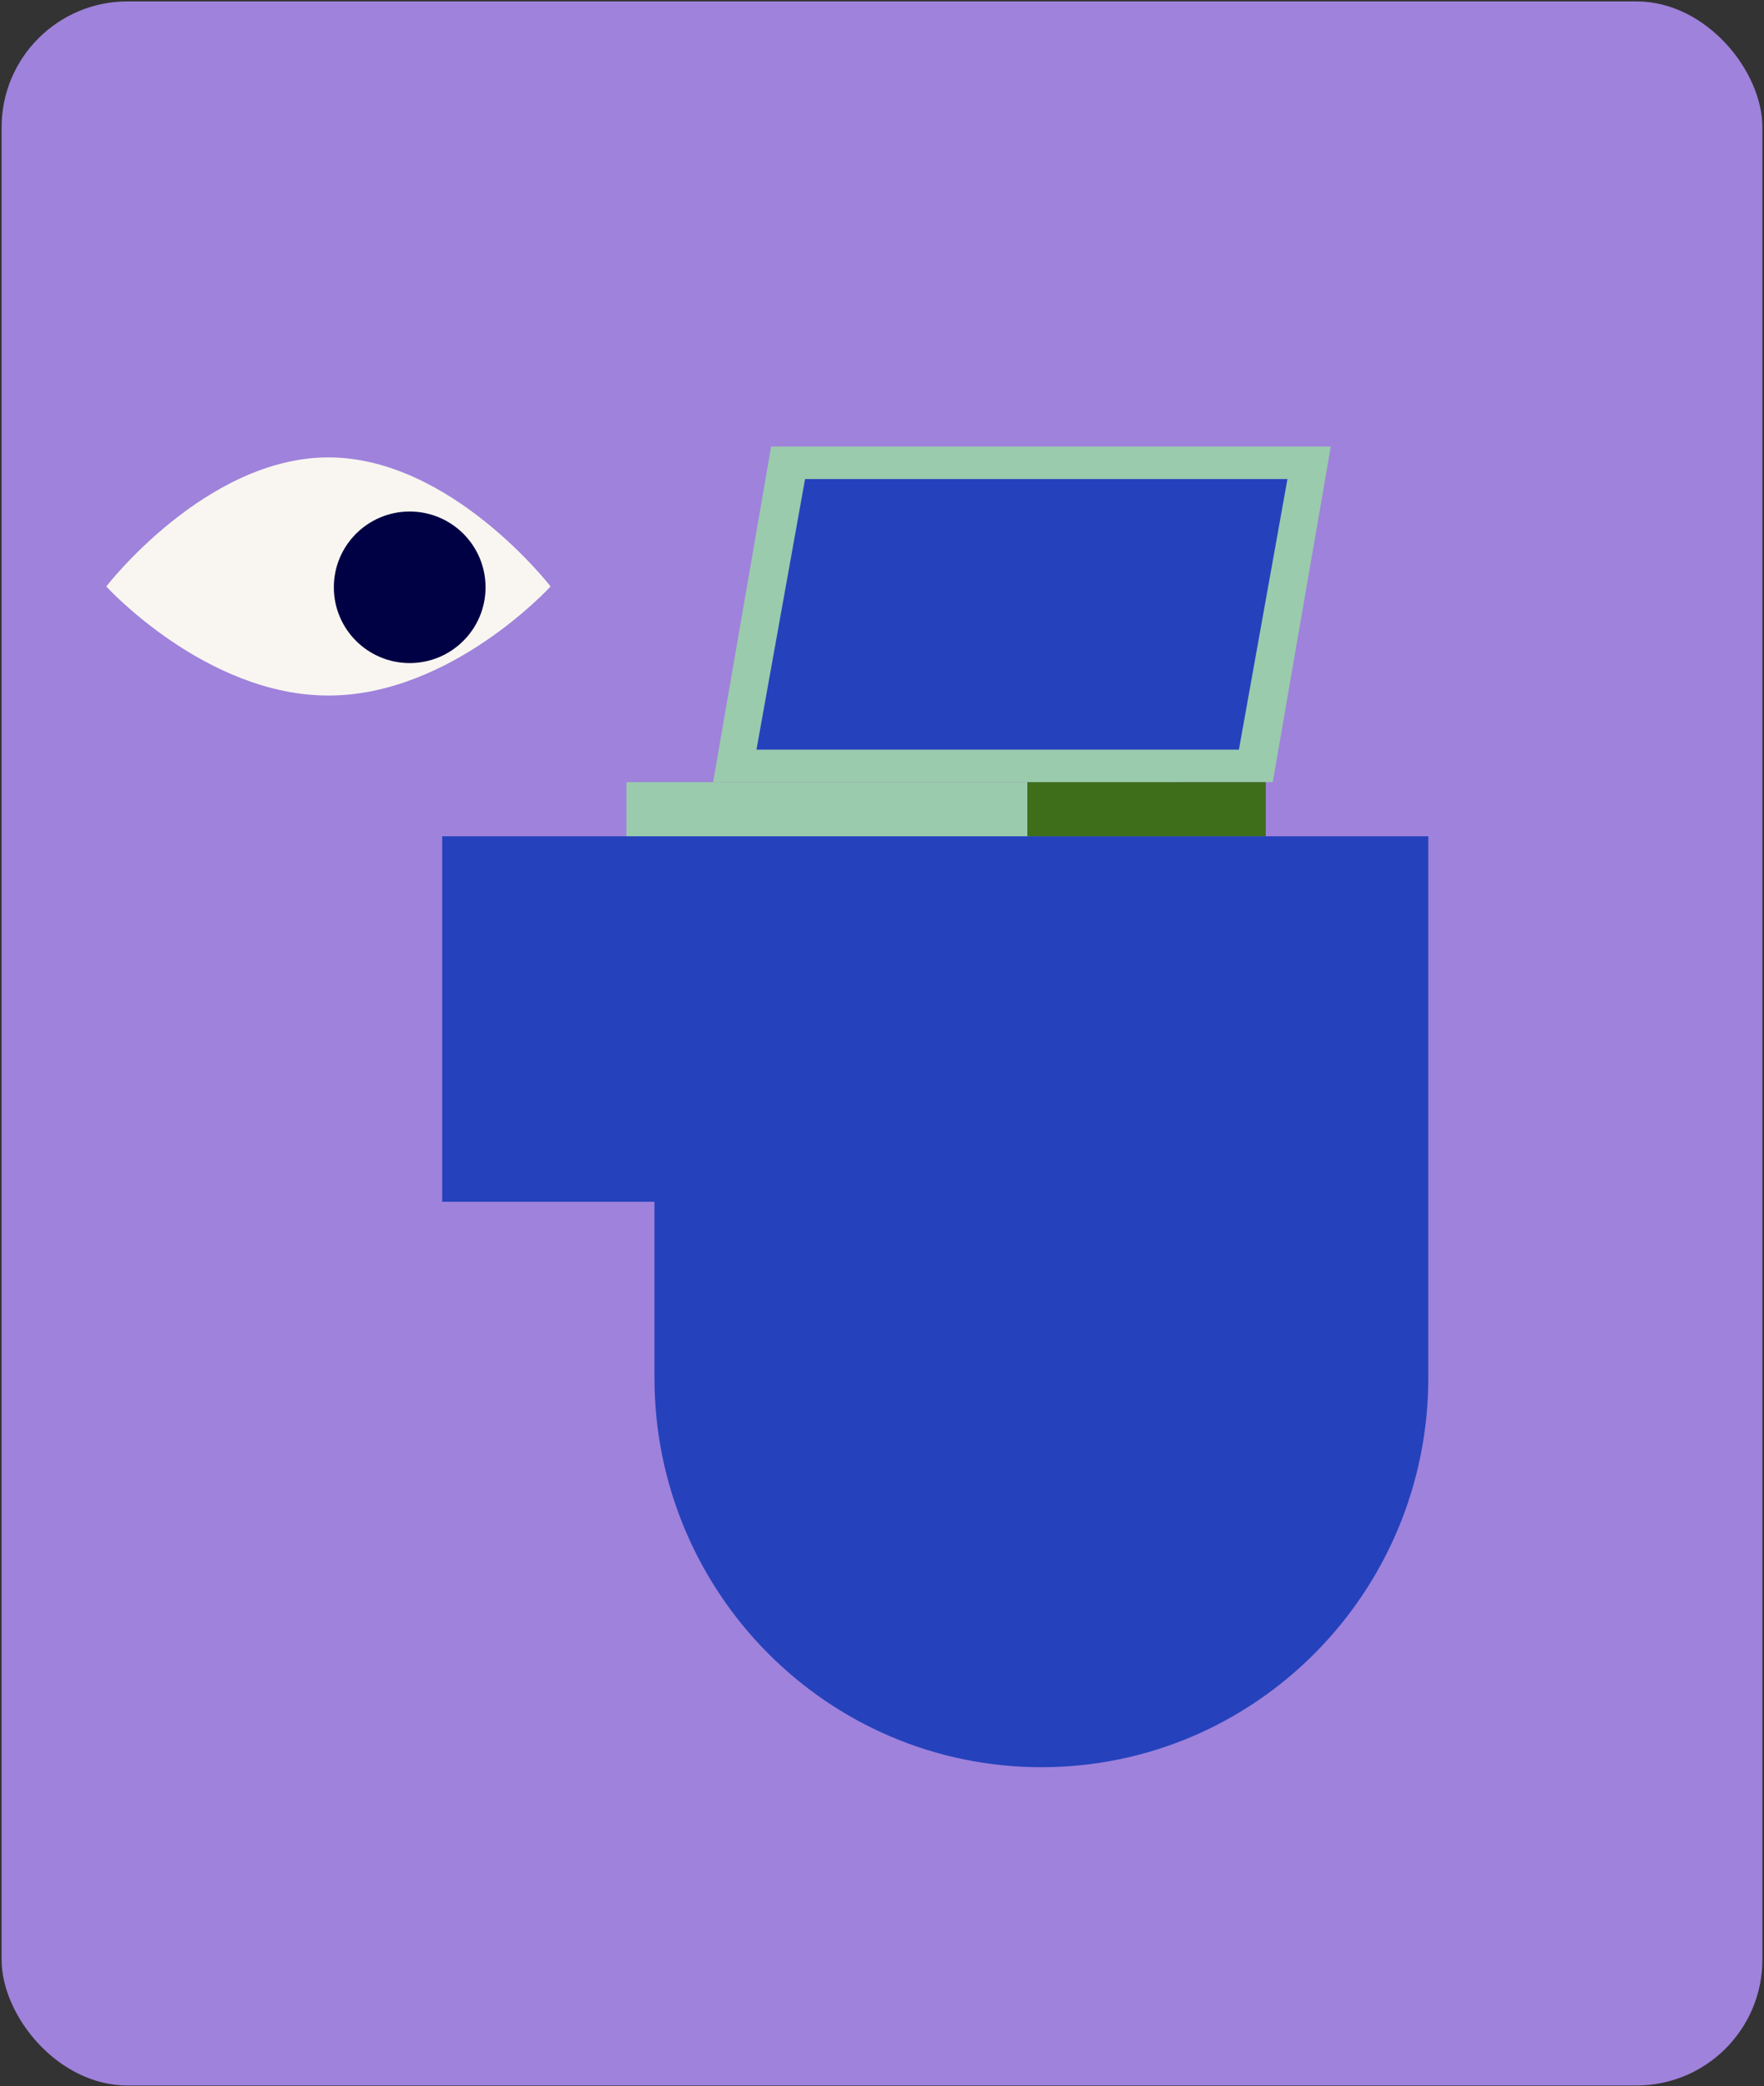
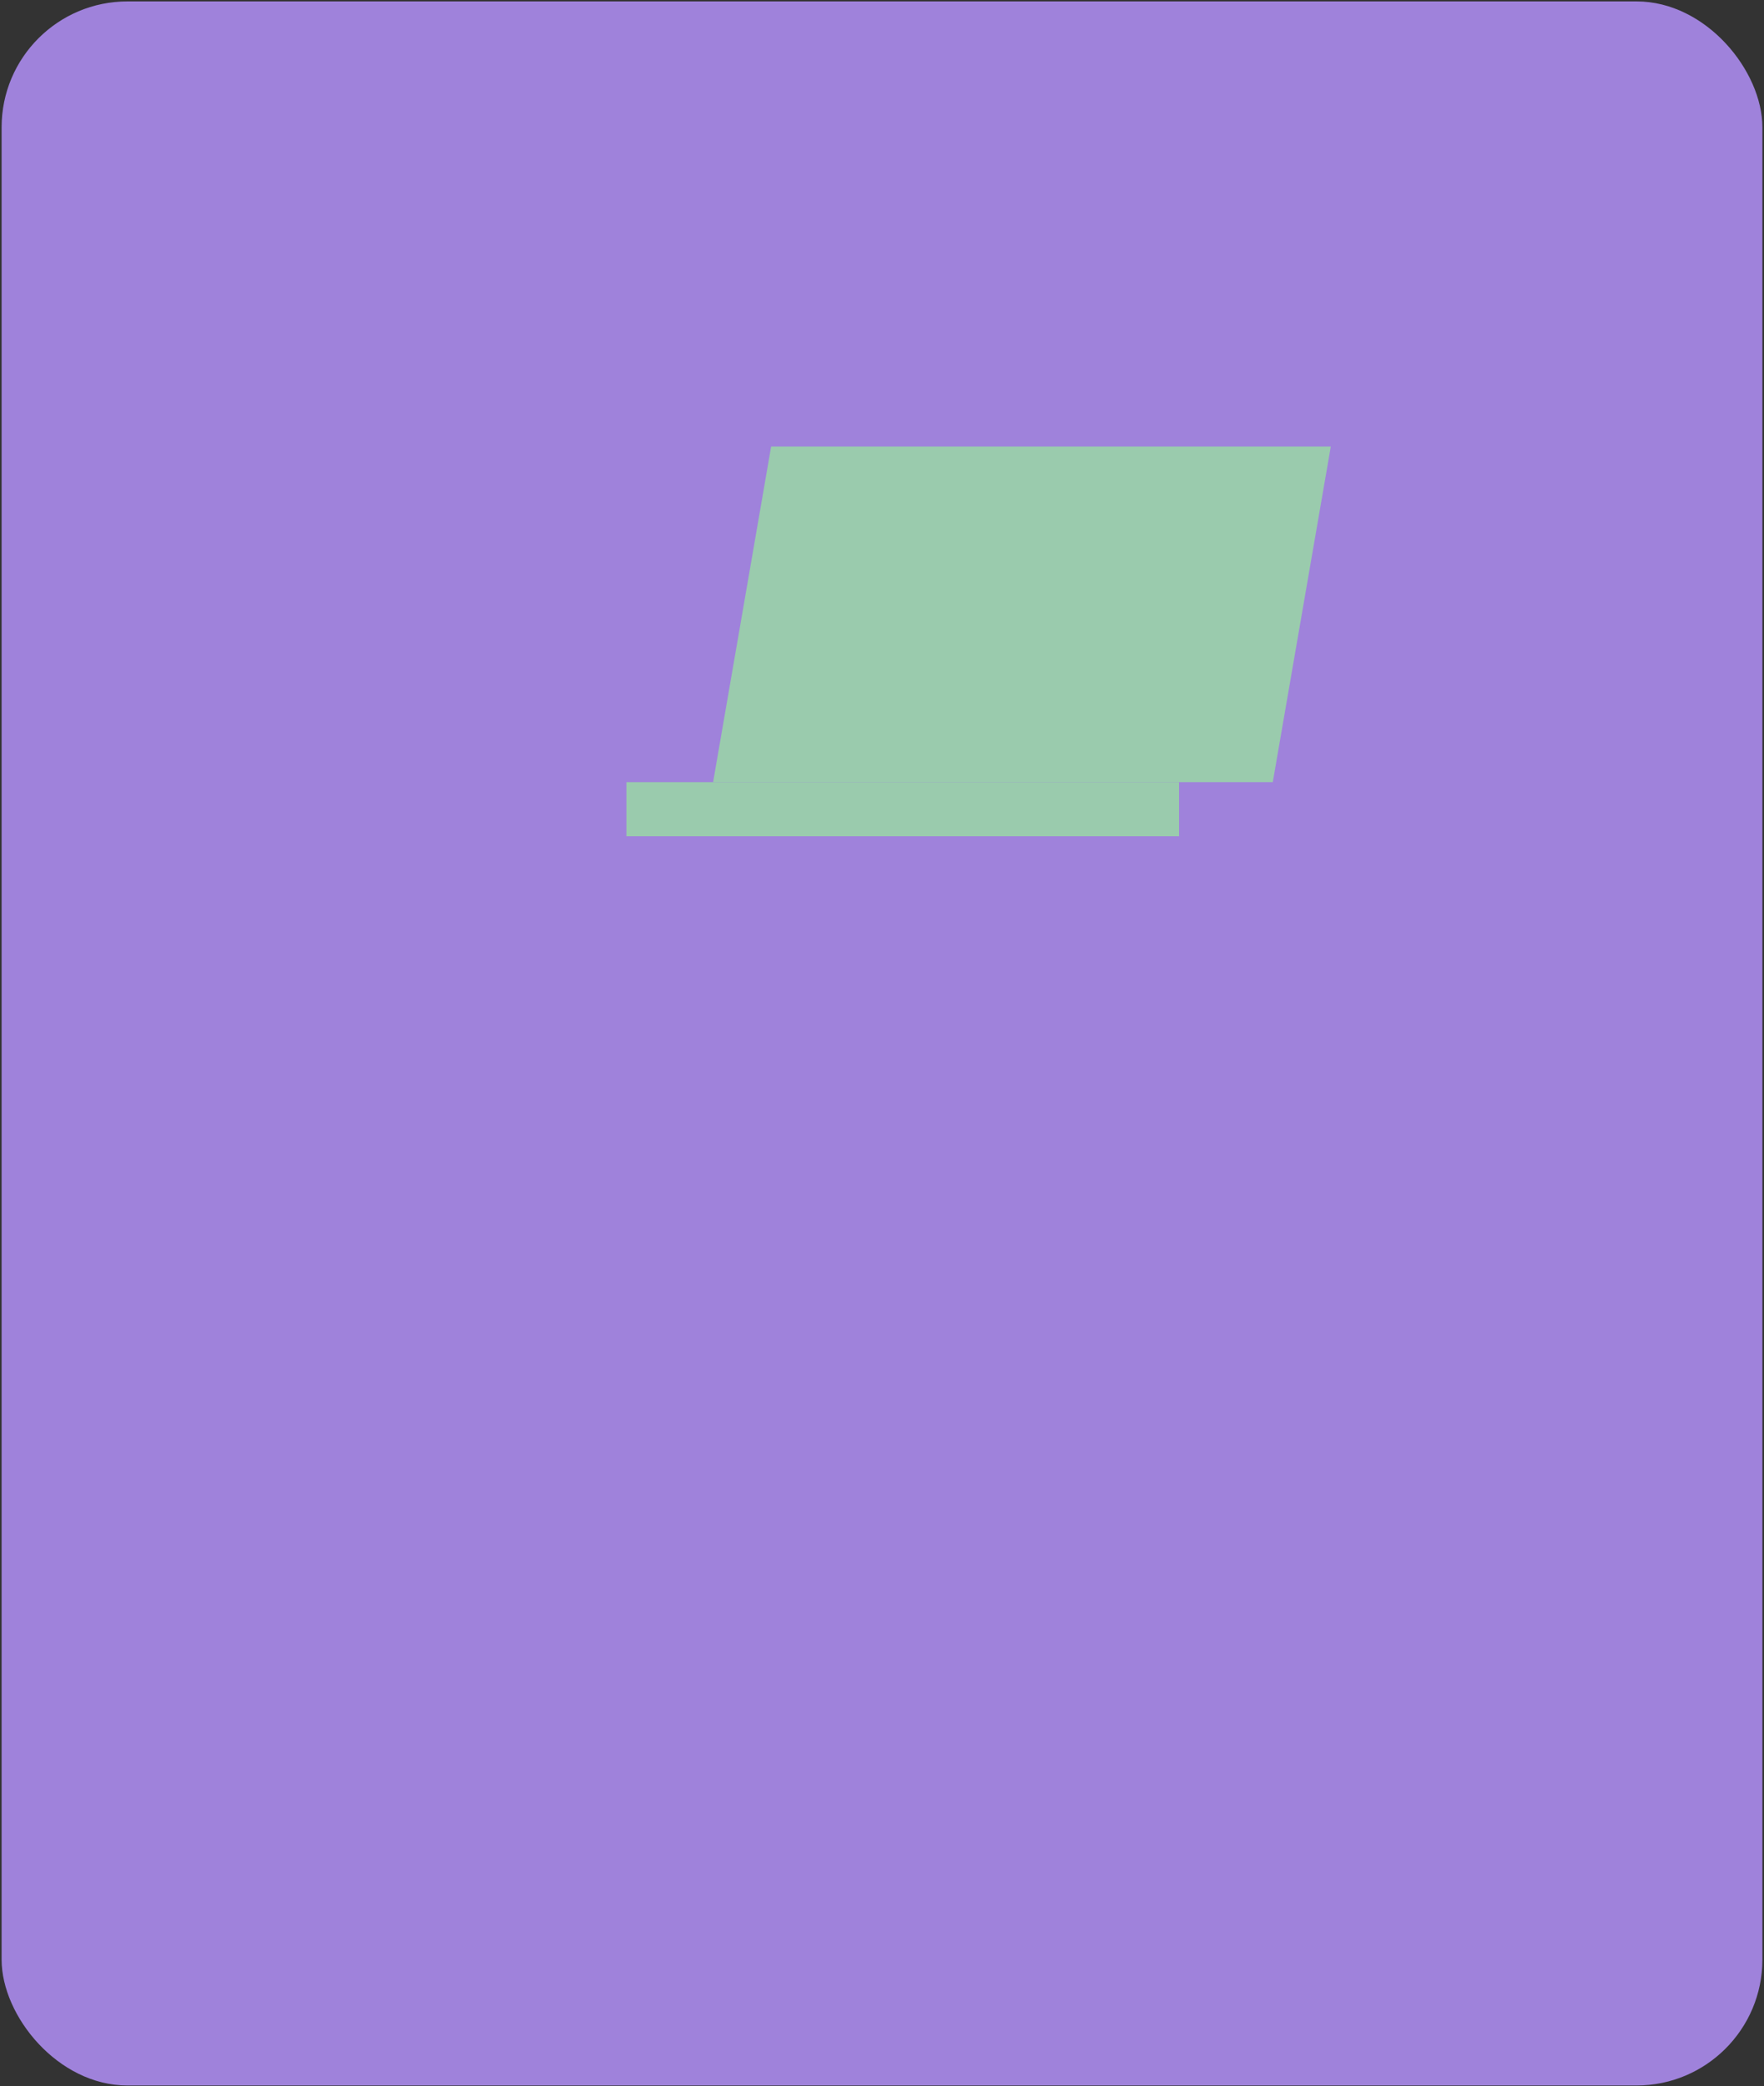
<svg xmlns="http://www.w3.org/2000/svg" width="548" height="648" viewBox="0 0 548 648" fill="none">
  <rect x="0" y="0" width="548" height="648" fill="#333333" stroke="none" />
  <rect x="0.5" y="0.438" width="547" height="647.36" rx="39.099" fill="#9F82DB" />
-   <path d="M203.308 373.301V427.909C203.308 494.748 257.126 548.931 323.514 548.931C389.902 548.931 443.72 494.748 443.72 427.909V259.763H137.373V373.301H203.308Z" fill="#2542BC" />
-   <path d="M102.033 142.078C63.916 142.078 33.013 182.17 33.013 182.17C33.013 182.17 63.916 216.051 102.033 216.051C140.149 216.051 171.037 182.17 171.037 182.17C171.037 182.17 140.133 142.078 102.033 142.078Z" fill="#F9F6F1" />
-   <path d="M127.274 205.964C140.289 205.964 150.839 195.426 150.839 182.427C150.839 169.428 140.289 158.89 127.274 158.89C114.259 158.89 103.709 169.428 103.709 182.427C103.709 195.426 114.259 205.964 127.274 205.964Z" fill="#000044" />
  <path d="M366.291 242.951H194.602V259.763H366.291V242.951Z" fill="#9ACBAD" />
  <path d="M395.398 242.951H221.533L239.556 138.716H413.421L395.398 242.951Z" fill="#9ACBAD" />
-   <path d="M384.874 232.863H235L250.097 148.802H399.955L384.874 232.863Z" fill="#2542BC" />
-   <path d="M393.222 242.951H319.161V259.763H393.222V242.951Z" fill="#3E6E1A" />
</svg>